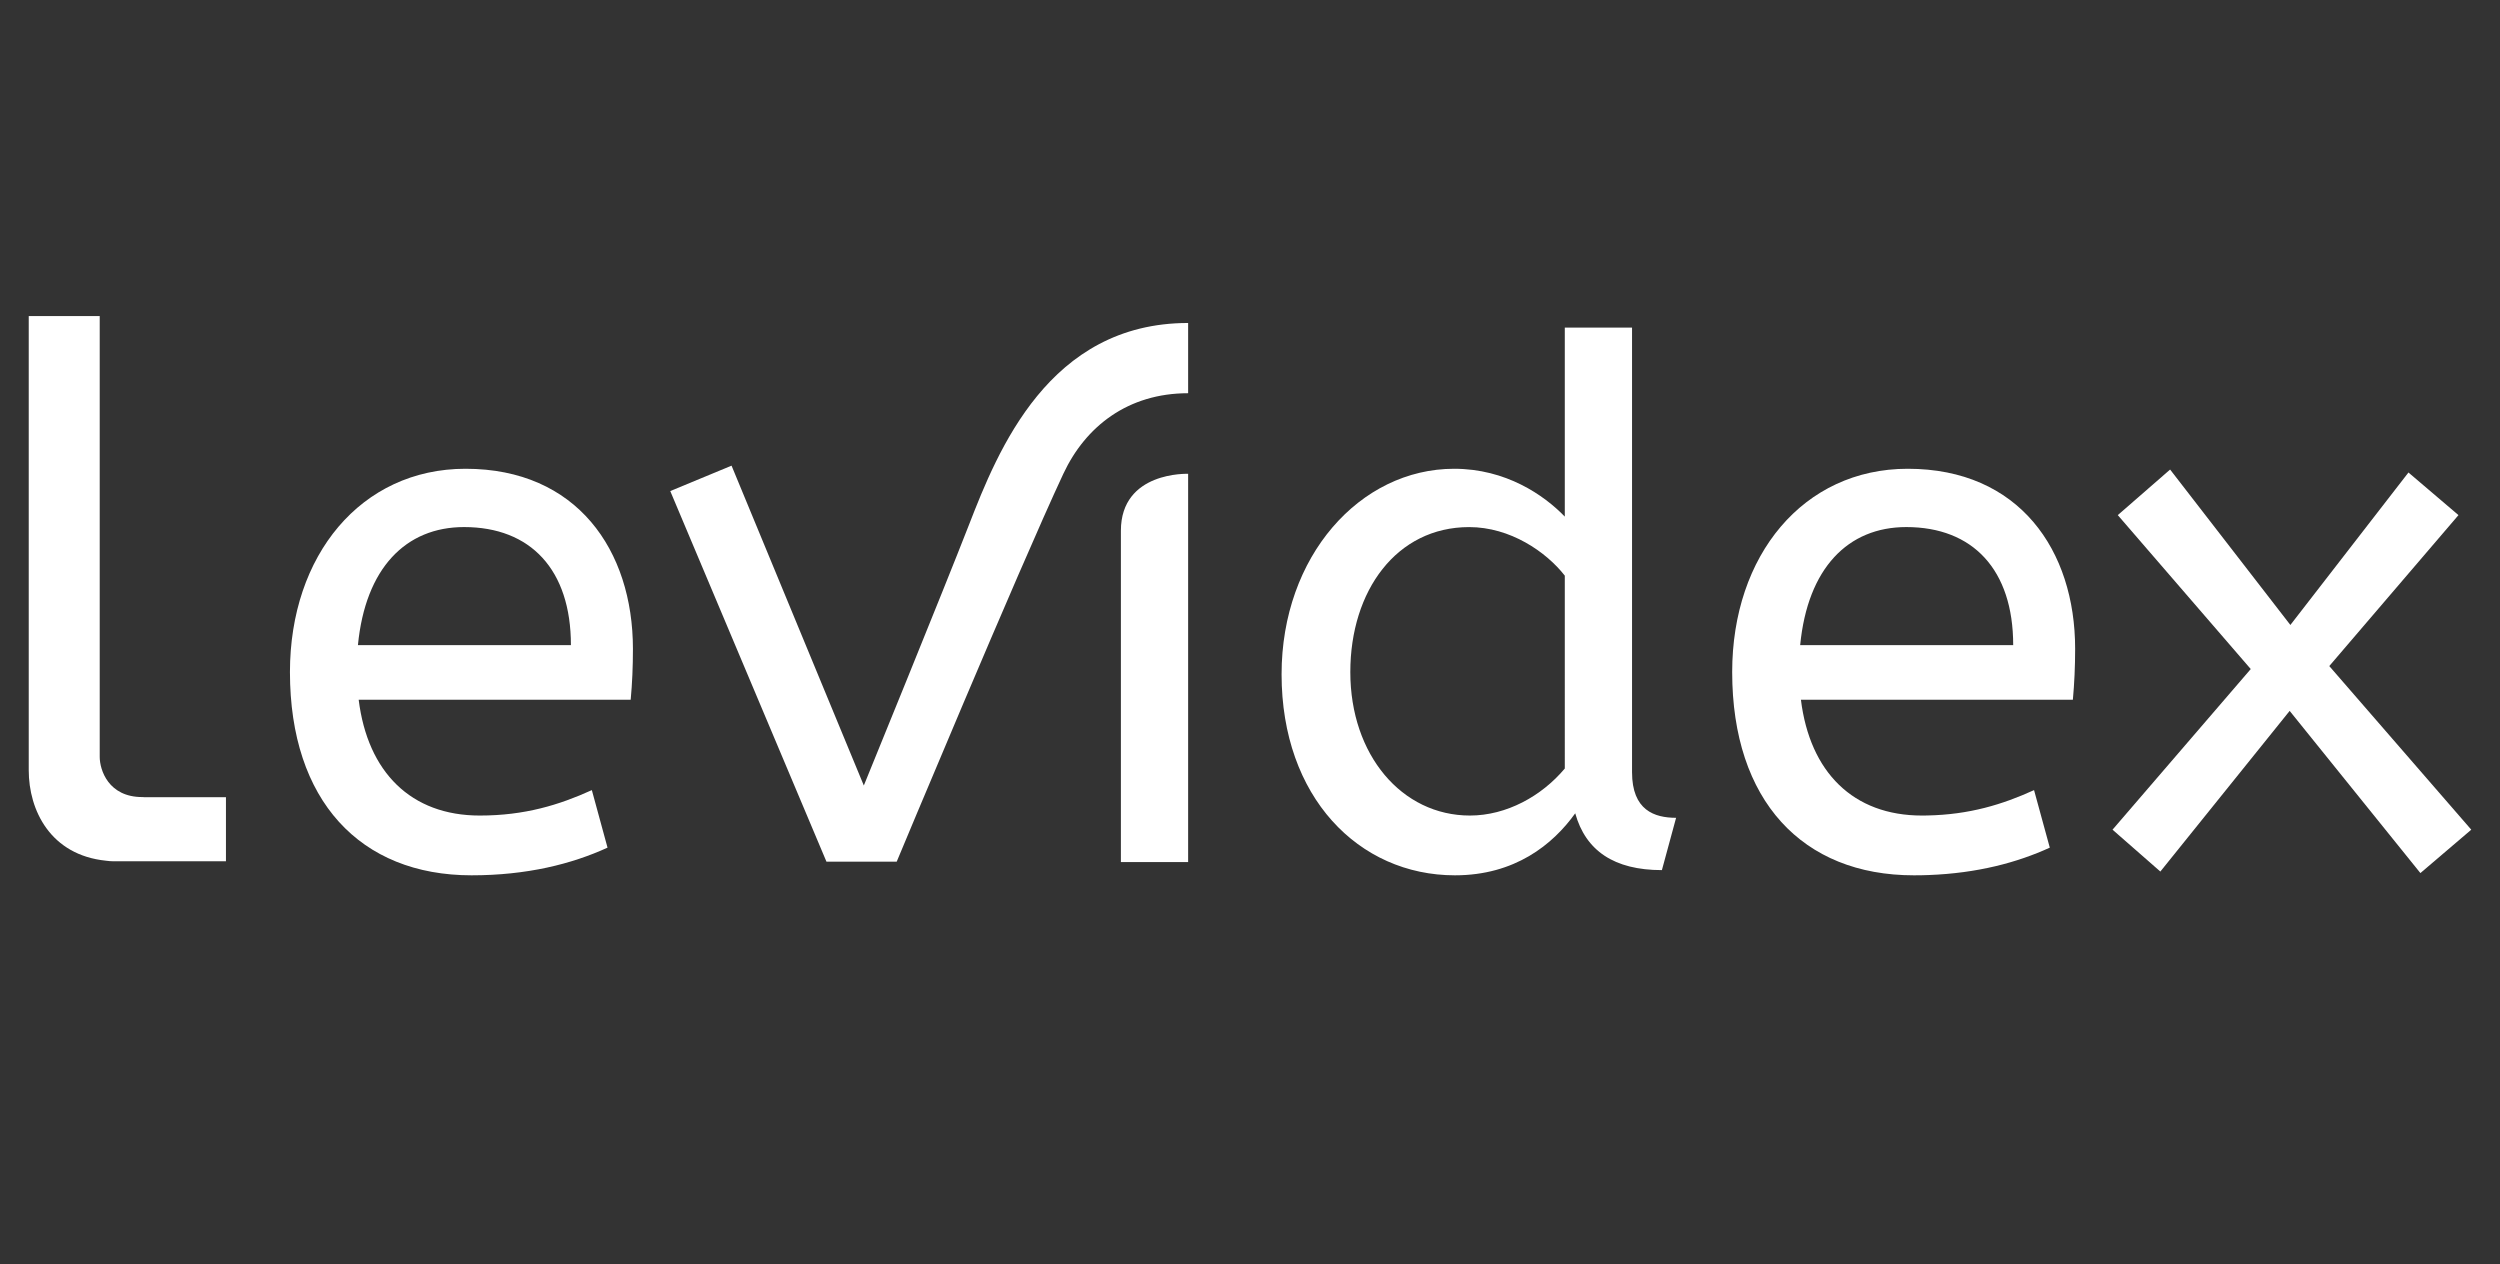
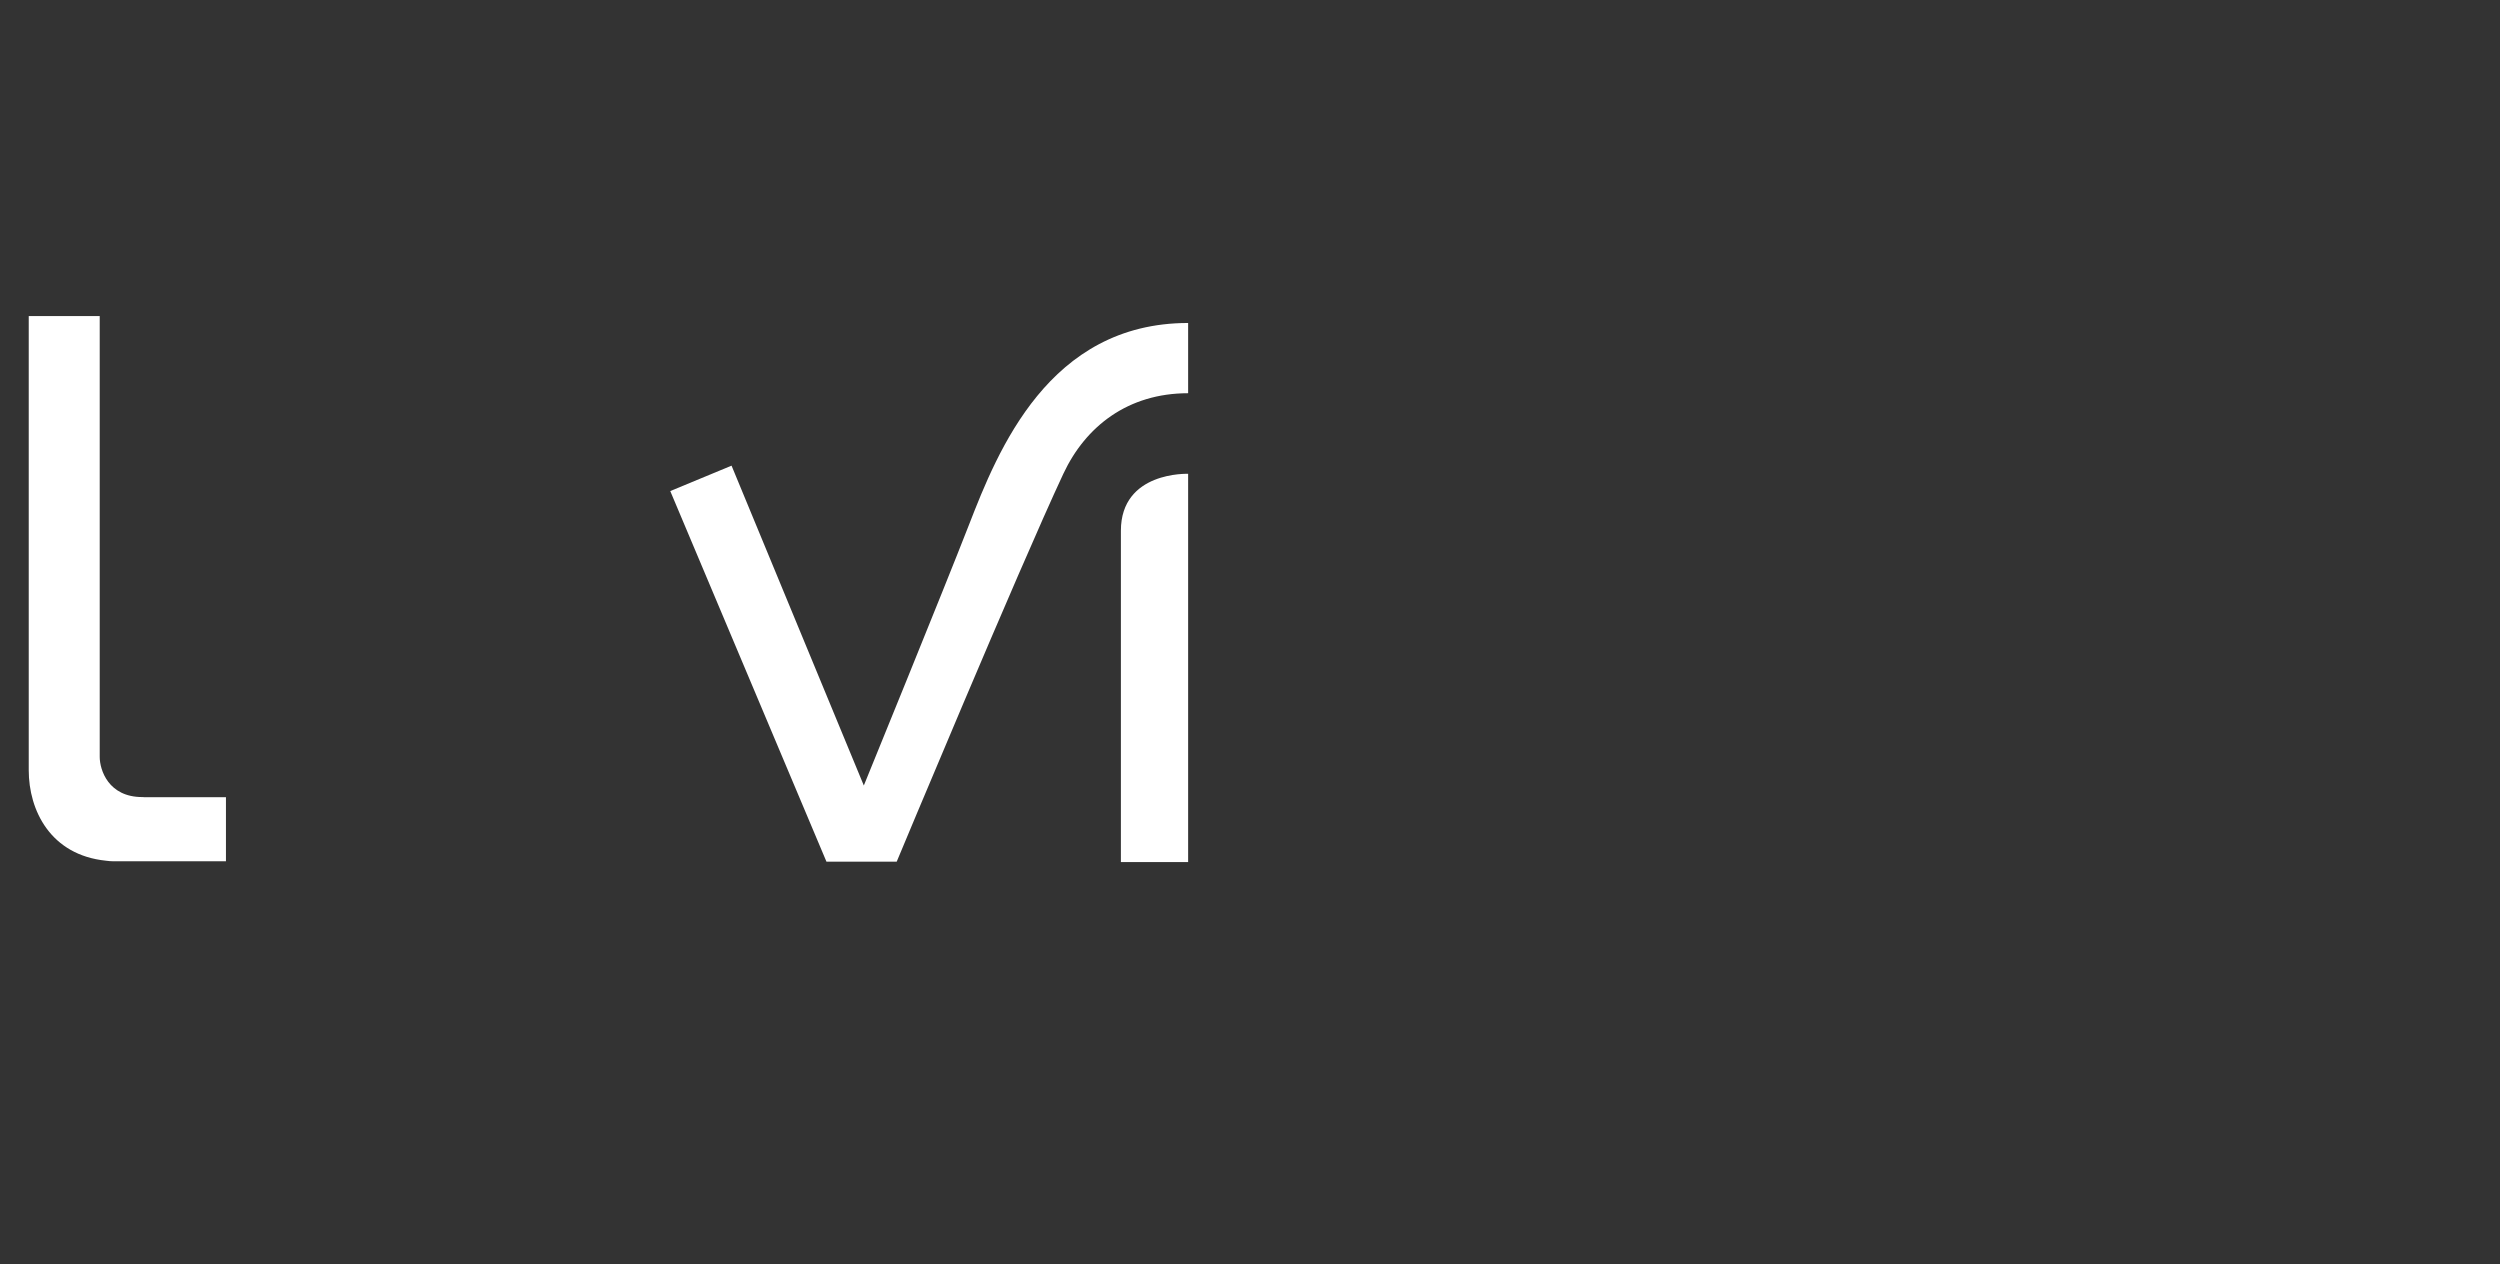
<svg xmlns="http://www.w3.org/2000/svg" version="1.1" id="Ebene_1" x="0px" y="0px" width="87px" height="44px" viewBox="0 0 87 44" enable-background="new 0 0 87 44" xml:space="preserve">
  <rect x="0" y="0" width="87" height="44" fill="#333333" stroke="none" />
  <g>
    <path fill="none" d="M66.339,18.342c-2.029,0-3.433,1.429-3.693,4.108h7.413C70.059,19.823,68.654,18.342,66.339,18.342z" />
    <path fill="none" d="M51.126,18.342c-2.522,0-4.135,2.209-4.135,5.045c0,2.886,1.794,4.993,4.162,4.993   c1.273,0,2.497-0.676,3.302-1.637v-6.712C53.805,19.2,52.556,18.342,51.126,18.342z" />
-     <path fill="none" d="M16.149,18.342c-2.028,0-3.433,1.429-3.693,4.108h7.412C19.868,19.823,18.463,18.342,16.149,18.342z" />
-     <path fill="#FFFFFF" d="M16.201,16.313c-3.641,0-6.111,3.018-6.111,7.075c0,4.472,2.444,7.073,6.319,7.073   c1.924,0,3.484-0.391,4.733-0.963l-0.546-2.002c-1.145,0.52-2.341,0.885-3.901,0.885c-2.392,0-3.9-1.508-4.213-4.031h9.466   c0.053-0.572,0.078-1.146,0.078-1.77C22.025,19.147,20.075,16.313,16.201,16.313z M12.456,22.45   c0.26-2.679,1.665-4.108,3.693-4.108c2.314,0,3.719,1.481,3.719,4.108H12.456z" />
    <path fill="#FFFFFF" d="M39.007,18.471c0,4.502,0,11.529,0,11.529h2.34V16.489C41.348,16.489,39.007,16.393,39.007,18.471z" />
-     <path fill="#FFFFFF" d="M56.795,26.873V11.401h-2.34v6.577c-0.728-0.754-2.054-1.665-3.85-1.665c-3.276,0-6.006,3.043-6.006,7.153   c0,4.265,2.677,6.995,6.033,6.995c2.081,0,3.405-1.066,4.186-2.158c0.363,1.301,1.352,1.977,3.016,1.977l0.494-1.82   C57.575,28.459,56.795,28.199,56.795,26.873z M54.455,26.744c-0.806,0.961-2.029,1.637-3.302,1.637   c-2.368,0-4.162-2.107-4.162-4.993c0-2.836,1.613-5.045,4.135-5.045c1.43,0,2.679,0.858,3.329,1.69V26.744z" />
-     <path fill="#FFFFFF" d="M66.39,16.313c-3.64,0-6.11,3.018-6.11,7.075c0,4.472,2.444,7.073,6.32,7.073   c0.18,0,0.354-0.002,0.528-0.01c1.683-0.064,3.072-0.434,4.205-0.953l-0.548-2.002c-1.1,0.5-2.249,0.855-3.724,0.883   c-0.058,0.002-0.116,0.002-0.177,0.002c-2.393,0-3.9-1.508-4.212-4.031h9.464c0.052-0.572,0.079-1.146,0.079-1.77   C72.216,19.147,70.266,16.313,66.39,16.313z M62.646,22.45c0.26-2.679,1.664-4.108,3.693-4.108c2.315,0,3.72,1.481,3.72,4.108   H62.646z" />
-     <polygon fill="#FFFFFF" points="81.059,23.179 85.555,17.926 83.814,16.443 79.705,21.749 75.52,16.34 73.699,17.926    78.326,23.283 73.516,28.873 75.18,30.33 79.68,24.739 84.23,30.383 86,28.873  " />
    <path fill="#FFFFFF" d="M5.022,27.742c-0.024,0-0.042-0.004-0.071-0.004c-1.174,0-1.481-0.938-1.481-1.402V11H1v15.803   c0,1.395,0.754,2.953,2.691,3.15c0.134,0.012,0.127,0.02,0.272,0.02h3.9v-2.23H5.022z" />
    <path fill="#FFFFFF" d="M37.005,16.486c0.774-1.652,2.251-2.802,4.342-2.802v-2.444c-4.846,0-6.621,4.436-7.624,7.017   c-0.888,2.281-3.662,9.079-3.662,9.079l-4.603-11.131l-2.133,0.884l5.436,12.898h2.444C31.206,29.986,35.448,19.813,37.005,16.486z   " />
  </g>
</svg>